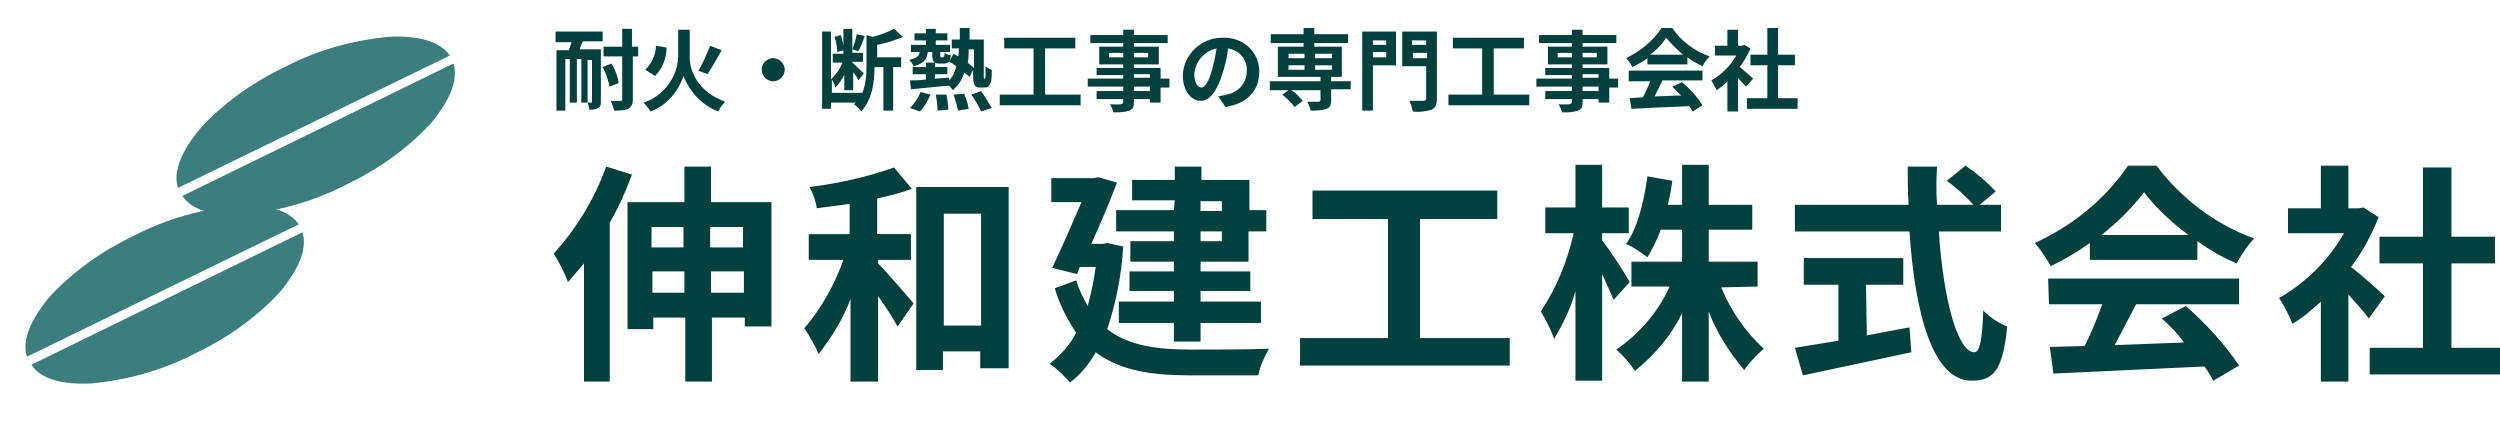
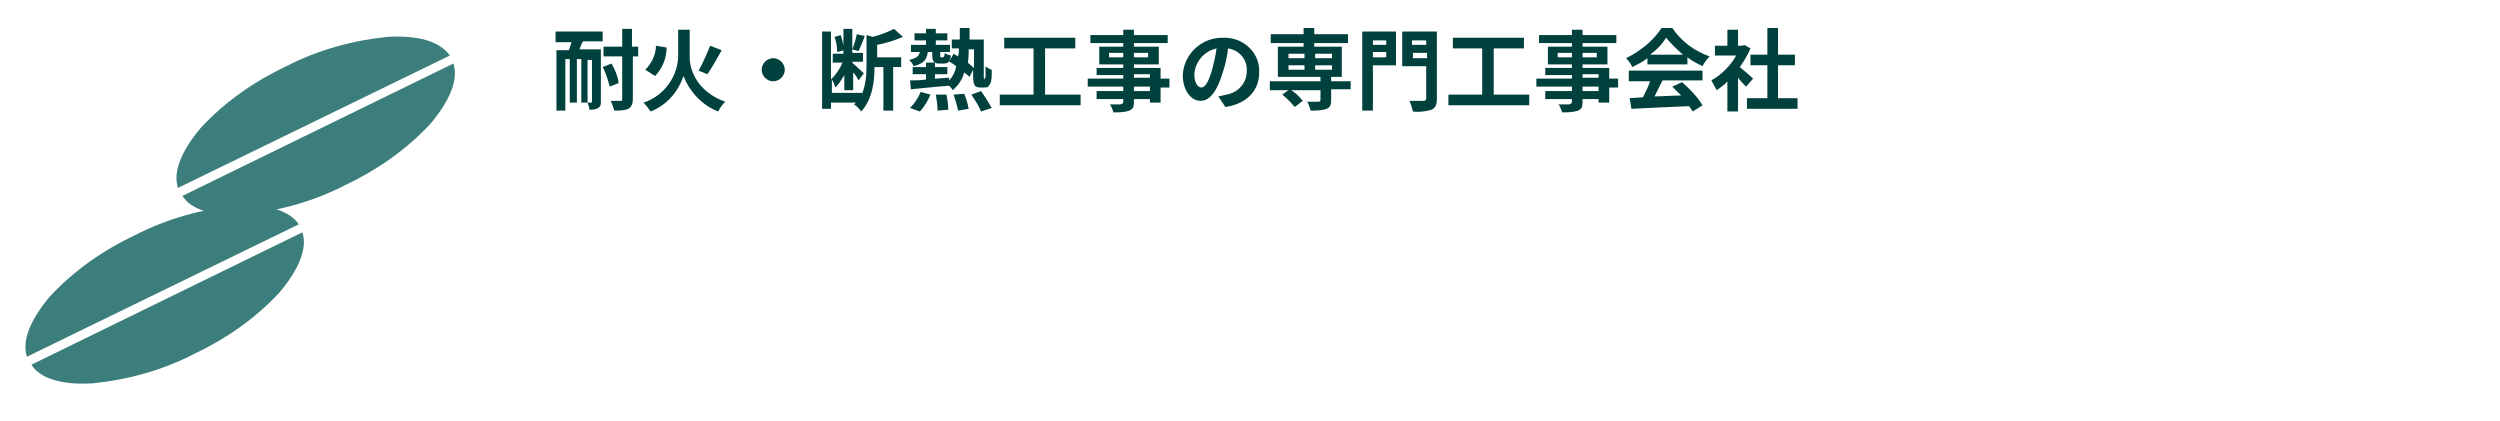
<svg xmlns="http://www.w3.org/2000/svg" version="1.1" id="レイヤー_1" x="0px" y="0px" viewBox="0 0 281.4 47.4" style="enable-background:new 0 0 281.4 47.4;" xml:space="preserve">
  <style type="text/css">
	.st0{fill:#00403D;}
	.st1{fill:#3C7E7C;}
</style>
  <g transform="translate(-1989.966 283.65)">
-     <path class="st0" d="M2058.2-264.9c-1.3,3.6-3.3,6.9-5.9,9.8c0.6,1,1.2,2.1,1.6,3.2c0.6-0.7,1.2-1.4,1.8-2.1v13.3h2.9v-17.9   c1-1.7,1.8-3.5,2.5-5.4L2058.2-264.9z M2070-250.7v-2.4h3.7v2.4H2070z M2063.4-250.7v-2.4h3.6v2.4H2063.4z M2066.9-258.1v2.3h-3.6   v-2.3H2066.9z M2073.6-258.1v2.3h-3.7v-2.3H2073.6z M2070-260.9v-4h-3v4h-6.4v14.3h2.9v-1.3h3.6v7.2h3v-7.2h3.7v1h3v-14H2070z    M2088.7-254.4h3.8v-2.9h-3.8v-4c1.3-0.3,2.6-0.6,3.9-1.1l-2-2.4c-3.1,1.1-6.3,1.8-9.5,2.2c0.4,0.8,0.7,1.6,0.8,2.4   c1.2-0.2,2.4-0.3,3.7-0.5v3.4h-4.6v2.9h3.9c-1,2.8-2.5,5.5-4.4,7.7c0.6,0.9,1.2,1.9,1.6,2.9c1.5-1.9,2.8-4,3.6-6.2v9.3h3.1v-9.6   c0.9,1.2,1.7,2.5,2.2,3.4l1.8-2.6c-0.6-0.7-2.9-3.4-4-4.5V-254.4z M2096.2-247v-12.6h4.2v12.6H2096.2z M2093.1-262.6v20.6h3v-2.1   h4.2v1.9h3.2v-20.4H2093.1z M2127.5-261v1.1h-2.4v-1.1H2127.5z M2127.5-256.5h-2.4v-1.1h2.4V-256.5z M2122.1-260h-6.5v2.4h6.5v1.1   h-4.9v2.3h4.9v1.1h-5v2.2h5v1.2h-6.2v2.4h6.2v2.1h3v-2.1h6.8v-2.4h-6.8v-1.2h5.6v-2.2h-5.6v-1.1h5.4v-3.4h2v-2.4h-1.9v-3.4h-5.4   v-1.5h-3v1.5h-4.8v2.3h4.8L2122.1-260z M2114.6-256.3l-0.5,0.1h-1.3c1.1-2.4,2.1-4.8,2.9-6.9l-2.1-0.6l-0.5,0.1h-4.8v2.7h3.4   c-1,2.3-2.2,5.1-3.3,7.4l2.8,0.7l0.3-0.8h1.8c-0.2,1.5-0.5,2.9-0.9,4.4c-0.5-0.9-1-1.9-1.3-2.9l-2.4,0.9c0.5,1.8,1.4,3.5,2.4,5   c-0.7,1.4-1.8,2.6-3,3.5c0.9,0.6,1.6,1.3,2.3,2.1c1.2-0.9,2.2-2.1,2.9-3.4c2.8,2.1,6.3,2.6,10.7,2.6h7.6c0.2-1.1,0.7-2.1,1.2-3   c-1.9,0.1-7.2,0.1-8.7,0.1c-3.8,0-7.1-0.4-9.5-2.3c1-3,1.6-6.1,1.8-9.3L2114.6-256.3z M2149.8-245.6v-13.4h8.7v-3.2h-20.8v3.2h8.5   v13.4h-9.9v3.1h23.6v-3.1L2149.8-245.6z M2173.4-251.9c-0.4-0.8-2.3-3.7-3.1-4.7v-0.8h3v-2.9h-3v-4.8h-3v4.8h-3.4v2.9h3.2   c-0.7,3.1-1.9,6.1-3.7,8.8c0.6,1,1.1,2,1.5,3.1c1-1.7,1.9-3.5,2.4-5.4v10.1h3v-12c0.5,1.1,1,2.2,1.3,2.9L2173.4-251.9z    M2187.8-251.4v-2.8h-5.5v-3.6h4.9v-2.8h-4.9v-4.5h-3v4.5h-1.6c0.2-0.9,0.4-1.8,0.5-2.7l-2.8-0.5c-0.4,2.9-1.1,5.8-2.4,7.6   c0.9,0.4,1.7,1,2.4,1.5c0.6-1,1.1-2,1.5-3.1h2.4v3.6h-5.7v2.8h4.3c-1.3,2.9-3.4,5.3-6,7.1c0.8,0.7,1.5,1.5,2.1,2.4   c2.2-1.8,4.1-4,5.3-6.5v7.7h3v-7.9c0.9,2.4,2.3,4.6,4,6.6c0.6-0.9,1.4-1.7,2.2-2.4c-2.1-1.9-3.7-4.3-4.8-6.9L2187.8-251.4z    M2200-251.6h4.2v-3H2193v3h3.9v6.3c-1.9,0.3-3.6,0.6-4.9,0.8l0.9,3.1c3.4-0.7,7.9-1.7,12.2-2.6l-0.2-2.8c-1.6,0.3-3.3,0.6-4.8,0.9   L2200-251.6z M2215.2-257.6v-3h-2.4l1.8-1.5c-1-1.1-2.2-2.1-3.4-2.9l-2.1,1.7c1.1,0.8,2.1,1.7,3,2.7h-4.1c-0.1-1.4-0.1-2.9,0-4.3   h-3.3c0,1.4,0,2.9,0.1,4.3H2192v3h12.9c0.6,9.2,2.6,16.8,7,16.8c2.5,0,3.5-1.2,4-6.1c-1-0.4-1.9-1-2.7-1.8c-0.1,3.3-0.4,4.7-1,4.7   c-1.9,0-3.5-6-4-13.6L2215.2-257.6z M2226.5-257.2c1.8-1.4,3.4-3,4.8-4.8c1.4,1.8,3.1,3.4,5,4.8H2226.5z M2225.2-254.4h12.1v-2.1   c1.4,1,2.8,1.8,4.4,2.5c0.6-1,1.2-2,2-2.8c-4.4-1.6-8.2-4.5-11-8.2h-3.2c-2.6,3.8-6.3,6.8-10.5,8.7c0.7,0.8,1.3,1.7,1.8,2.6   c1.5-0.7,3-1.6,4.4-2.6L2225.2-254.4z M2220.6-249.4h6c-0.6,1.6-1.2,3.2-2,4.7l-3.9,0.1l0.4,3c4.4-0.2,10.8-0.5,17-0.8   c0.4,0.5,0.7,1.1,1,1.6l2.9-1.7c-1.7-2.5-3.7-4.7-6-6.7l-2.7,1.4c0.9,0.8,1.8,1.7,2.5,2.7c-2.7,0.1-5.3,0.2-7.8,0.3   c0.8-1.5,1.6-3.1,2.4-4.6h11.6v-2.9h-21.5L2220.6-249.4z M2258.4-250.3c-0.5-0.5-2.5-2.3-3.8-3.3c1.3-1.7,2.3-3.6,3.1-5.6l-1.7-1.1   l-0.5,0.1h-1.2v-4.8h-3.1v4.8h-3.7v2.8h6.3c-1.7,3-4.2,5.5-7.3,7.3c0.6,0.9,1.1,1.9,1.5,2.9c1.2-0.7,2.2-1.6,3.2-2.5v9h3.1v-9.8   c0.9,1,1.8,2,2.3,2.7L2258.4-250.3z M2265.9-244.5v-9.5h4.9v-3h-4.9v-7.8h-3.2v7.8h-4.9v3h4.9v9.5h-6v3h14.7v-3L2265.9-244.5z" />
    <path class="st0" d="M2056.6-272.2c0,0.1,0,0.1-0.1,0.1h-0.4v-4.8h0.5V-272.2z M2052.4-278.9h1.9c-0.1,0.3-0.2,0.6-0.3,0.9h-1.4   v6.8h1v-5.8h0.5v4.9h0.8v-4.9h0.5v4.9h0.7c0.1,0.3,0.2,0.5,0.2,0.8c0.3,0,0.7,0,1-0.2c0.3-0.2,0.3-0.4,0.3-0.8v-5.8h-2.4   c0.1-0.3,0.2-0.6,0.4-0.9h2.2v-1.1h-5.3V-278.9z M2057.8-276.1c0.4,0.7,0.6,1.5,0.8,2.2l1-0.4c-0.1-0.8-0.4-1.5-0.8-2.2   L2057.8-276.1z M2061.7-278.4h-0.6v-2h-1.1v2h-2.1v1.1h2.1v4.8c0,0.2,0,0.2-0.2,0.2c-0.2,0-0.6,0-1.1,0c0.2,0.4,0.3,0.7,0.4,1.1   c0.5,0,1.1,0,1.6-0.2c0.3-0.2,0.5-0.5,0.5-1.1v-4.8h0.6V-278.4z M2067.6-280.3h-1.3v3.1c-0.1,2.3-1.7,4.4-3.9,5.1   c0.3,0.3,0.6,0.7,0.8,1c1.8-0.7,3.1-2.2,3.7-4c0.7,1.8,2.1,3.3,3.9,4c0.2-0.4,0.5-0.8,0.8-1.1c-3.1-1.1-4-3.5-4-5V-280.3z    M2069.9-278.5c-0.4,1-0.8,1.9-1.3,2.8l1,0.4c0.6-0.9,1.1-1.8,1.6-2.7L2069.9-278.5z M2063.8-278.5c0,1-0.5,2-1.2,2.7l1.1,0.7   c0.8-0.8,1.3-2,1.3-3.2L2063.8-278.5z M2075.7-275.8c0,0.7,0.6,1.3,1.3,1.3c0.7,0,1.3-0.6,1.3-1.3c0-0.7-0.6-1.3-1.3-1.3   C2076.3-277.1,2075.7-276.5,2075.7-275.8z M2085-278c-0.1-0.6-0.2-1.1-0.4-1.7l-0.7,0.2c0.2,0.6,0.3,1.1,0.3,1.7L2085-278z    M2091.7-277.2h-3v-1.4c1-0.2,2-0.5,2.9-0.9l-1-0.9c-0.8,0.4-1.6,0.7-2.4,0.9l-0.7-0.2v3.5c0,1.1-0.1,2.1-0.5,3.1v-0.1h-3.4v-1.5   c0.2,0.3,0.3,0.6,0.4,0.9c0.4-0.4,0.7-0.9,1-1.4v1.7h1v-2c0.3,0.3,0.5,0.7,0.6,0.9l0.6-0.8c-0.2-0.2-1-0.9-1.3-1.2v-0.1h1.2v-1   h-1.2v-0.4l0.7,0.2c0.2-0.4,0.5-1.1,0.7-1.7l-0.9-0.2c-0.1,0.6-0.3,1.2-0.5,1.7v-2.3h-1v2.8h-1.2v1h1.1c-0.3,0.7-0.7,1.3-1.3,1.9   v-5.4h-1v8.7h1v-0.7h2.8c-0.1,0.1-0.1,0.1-0.2,0.2c0.3,0.2,0.6,0.5,0.8,0.8c1.3-1.4,1.5-3.5,1.5-5h1v4.9h1.1v-4.9h0.9V-277.2z    M2093.5-271.1c0.5-0.5,0.9-1.2,1.2-1.9l-1.1-0.3c-0.3,0.7-0.7,1.3-1.2,1.8L2093.5-271.1z M2095.3-273c0.1,0.6,0.2,1.2,0.2,1.8   l1.2-0.1c0-0.6-0.1-1.2-0.2-1.7L2095.3-273z M2097.3-273c0.2,0.6,0.4,1.2,0.5,1.8l1.2-0.2c-0.1-0.6-0.3-1.2-0.5-1.7L2097.3-273z    M2099.3-273c0.4,0.6,0.8,1.2,1.1,1.9l1.2-0.4c-0.4-0.7-0.8-1.3-1.2-1.9L2099.3-273z M2099.6-278.1v2.1c-0.2-0.2-0.5-0.4-0.7-0.6   c0.1-0.5,0.1-1,0.1-1.5H2099.6z M2100.8-274.6C2100.7-274.6,2100.7-274.6,2100.8-274.6c-0.1-0.2-0.1-0.3-0.1-0.4v-4.2h-1.6   c0-0.4,0-0.8,0-1.3h-1.1c0,0.5,0,0.9,0,1.3h-0.9v1h0.8c0,0.3,0,0.6-0.1,0.9c-0.2-0.1-0.3-0.2-0.5-0.3l-0.5,0.9   c0.3,0.1,0.5,0.3,0.8,0.5c-0.1,0.6-0.4,1.2-0.8,1.6v-0.3c-0.5,0-1.1,0.1-1.6,0.1v-0.5h1.4v-0.8h-1.4v-0.5c0.2,0.1,0.3,0.1,0.5,0.1   h0.5c0.5,0,0.7-0.2,0.8-0.9c-0.3-0.1-0.5-0.1-0.7-0.3c0,0.4-0.1,0.5-0.2,0.5h-0.2c-0.1,0-0.1,0-0.1-0.2v-0.4h1.1v-0.8h-1.6v-0.5   h1.3v-0.8h-1.3v-0.5h-1.1v0.5h-1.3v0.8h1.3v0.5h-1.7v0.8h1c-0.1,0.5-0.4,0.7-1.2,0.9c0.2,0.2,0.4,0.4,0.5,0.7   c1.2-0.3,1.5-0.8,1.6-1.6h0.5v0.4c0,0.4,0.1,0.7,0.3,0.8h-1v0.5h-1.5v0.8h1.5v0.6c-0.7,0.1-1.3,0.1-1.8,0.1l0.1,1   c1.2-0.1,2.8-0.3,4.3-0.4v0c0.2,0.2,0.3,0.3,0.4,0.5c0.6-0.5,1.1-1.2,1.3-2c0.2,0.2,0.4,0.3,0.6,0.5l0.4-0.8v0.7   c0,0.7,0.1,0.9,0.2,1.1c0.2,0.2,0.4,0.2,0.6,0.2h0.4c0.2,0,0.4,0,0.5-0.1c0.1-0.1,0.2-0.3,0.3-0.5c0.1-0.4,0.1-0.9,0.1-1.4   c-0.3-0.1-0.5-0.2-0.7-0.4c0,0.5,0,0.9,0,1.1c0,0.1,0,0.2-0.1,0.3c0,0-0.1,0.1-0.1,0.1H2100.8z M2107.6-273v-5.2h3.4v-1.2h-8v1.2   h3.3v5.2h-3.8v1.2h9.1v-1.2H2107.6z M2119.4-273.4h-1.8v-0.5h1.8V-273.4z M2117.6-275.3h1.8v0.4h-1.8V-275.3z M2114.8-277.2v-0.5   h1.6v0.5H2114.8z M2119.2-277.7v0.5h-1.6v-0.5H2119.2z M2121.6-274.8h-1v-1.2h-3v-0.4h2.8v-2h-2.8v-0.4h3.8v-0.9h-3.8v-0.6h-1.2   v0.6h-3.7v0.9h3.7v0.4h-2.7v2h2.7v0.4h-3v0.8h3v0.4h-4v0.9h4v0.5h-3v0.9h3v0.3c0,0.2-0.1,0.2-0.3,0.3c-0.2,0-0.8,0-1.2,0   c0.2,0.3,0.3,0.6,0.4,0.9c0.6,0,1.2,0,1.8-0.2c0.4-0.2,0.5-0.4,0.5-1v-0.3h1.8v0.4h1.2v-1.7h1V-274.8z M2125.2-273.8   c-0.4,0-0.8-0.5-0.8-1.5c0.1-1.4,1.1-2.6,2.5-2.9c-0.1,0.8-0.3,1.6-0.5,2.4C2126-274.4,2125.6-273.8,2125.2-273.8z M2127.9-271.6   c2.5-0.4,3.8-1.9,3.8-3.9c0.1-2.1-1.6-3.8-3.7-3.9c-0.1,0-0.2,0-0.3,0c-2.4-0.1-4.5,1.8-4.6,4.2c0,1.7,0.9,2.9,2,2.9   c1.1,0,1.9-1.2,2.5-3.2c0.3-0.9,0.5-1.8,0.6-2.7c1.3,0.2,2.2,1.3,2.1,2.6c0,1.3-1,2.4-2.3,2.6c-0.3,0.1-0.5,0.1-0.9,0.2   L2127.9-271.6z M2135-276.3h1.8v0.5h-1.8V-276.3z M2135-277.6h1.8v0.5h-1.8V-277.6z M2139.9-277.6v0.5h-1.9v-0.5H2139.9z    M2139.9-275.8h-1.9v-0.5h1.9V-275.8z M2142-274.5h-2.2v-0.5h1.2v-3.4h-3.1v-0.4h3.8v-1h-3.8v-0.7h-1.2v0.7h-3.7v1h3.7v0.4h-2.9   v3.4h4.8v0.5h-5.7v1h2.1l-0.7,0.5c0.5,0.4,1,0.9,1.4,1.4l0.9-0.7c-0.4-0.5-0.8-0.9-1.3-1.2h3.3v1.1c0,0.1-0.1,0.2-0.2,0.2   c-0.2,0-0.8,0-1.3,0c0.2,0.3,0.3,0.7,0.4,1c0.6,0,1.2,0,1.8-0.2c0.4-0.2,0.5-0.4,0.5-1v-1.2h2.2V-274.5z M2146-279.1v0.5h-1.5v-0.5   H2146z M2144.5-277.2v-0.6h1.5v0.6H2144.5z M2147.1-280.1h-3.8v8.9h1.2v-5.1h2.6V-280.1z M2149-277.1v-0.6h1.6v0.6H2149z    M2150.5-279.1v0.5h-1.6v-0.5H2150.5z M2151.7-280.1h-3.9v3.9h2.7v3.6c0,0.2-0.1,0.3-0.3,0.3s-0.9,0-1.6,0c0.2,0.4,0.3,0.8,0.4,1.2   c0.7,0.1,1.4,0,2.1-0.2c0.4-0.2,0.6-0.5,0.6-1.2V-280.1z M2158.1-273v-5.2h3.4v-1.2h-8v1.2h3.3v5.2h-3.8v1.2h9.1v-1.2H2158.1z    M2169.9-273.4h-1.8v-0.5h1.8V-273.4z M2168.1-275.3h1.8v0.4h-1.8V-275.3z M2165.3-277.2v-0.5h1.6v0.5H2165.3z M2169.7-277.7v0.5   h-1.6v-0.5H2169.7z M2172.1-274.8h-1v-1.2h-3v-0.4h2.8v-2h-2.8v-0.4h3.8v-0.9h-3.8v-0.6h-1.2v0.6h-3.7v0.9h3.7v0.4h-2.7v2h2.7v0.4   h-3v0.8h3v0.4h-4v0.9h4v0.5h-3v0.9h3v0.3c0,0.2-0.1,0.2-0.3,0.3c-0.2,0-0.8,0-1.2,0c0.2,0.3,0.3,0.6,0.4,0.9c0.6,0,1.2,0,1.8-0.2   c0.4-0.2,0.5-0.4,0.5-1v-0.3h1.8v0.4h1.2v-1.7h1V-274.8z M2175.7-277.5c0.7-0.5,1.3-1.1,1.8-1.9c0.6,0.7,1.2,1.3,1.9,1.9H2175.7z    M2175.2-276.4h4.7v-0.8c0.5,0.4,1.1,0.7,1.7,1c0.2-0.4,0.5-0.8,0.8-1.1c-1.7-0.6-3.2-1.7-4.2-3.2h-1.2c-1,1.5-2.4,2.6-4,3.4   c0.3,0.3,0.5,0.6,0.7,1c0.6-0.3,1.2-0.6,1.7-1V-276.4z M2173.4-274.5h2.3c-0.2,0.6-0.5,1.2-0.8,1.8l-1.5,0.1l0.2,1.2   c1.7-0.1,4.2-0.2,6.5-0.3c0.1,0.2,0.3,0.4,0.4,0.6l1.1-0.7c-0.6-1-1.4-1.8-2.3-2.6l-1.1,0.5c0.3,0.3,0.7,0.7,1,1   c-1,0-2.1,0.1-3,0.1c0.3-0.6,0.6-1.2,0.9-1.8h4.5v-1.1h-8.3V-274.5z M2187.3-274.8c-0.2-0.2-1-0.9-1.5-1.3c0.5-0.7,0.9-1.4,1.2-2.1   l-0.7-0.4l-0.2,0.1h-0.5v-1.8h-1.2v1.8h-1.4v1.1h2.4c-0.7,1.2-1.6,2.1-2.8,2.8c0.2,0.4,0.4,0.7,0.6,1.1c0.4-0.3,0.9-0.6,1.2-1v3.4   h1.2v-3.8c0.3,0.4,0.7,0.8,0.9,1L2187.3-274.8z M2190.1-272.6v-3.7h1.9v-1.2h-1.9v-3h-1.2v3h-1.9v1.2h1.9v3.7h-2.3v1.2h5.7v-1.2   H2190.1z" />
    <g transform="translate(28 -61)">
      <path class="st1" d="M1965-182.5L1965-182.5c-0.6-1.8,0.4-4.2,2.6-6.8c2.7-2.9,6-5.2,9.6-6.9c3.5-1.8,7.4-2.9,11.4-3.3    c3.4-0.2,5.9,0.5,7,2.1L1965-182.5L1965-182.5z M1965.5-181.6L1965.5-181.6l30.5-14.9c0.6,1.8-0.4,4.2-2.6,6.8    c-2.7,2.9-6,5.2-9.6,6.9c-3.5,1.8-7.4,2.9-11.4,3.3C1969-179.3,1966.5-180,1965.5-181.6z" />
      <path class="st1" d="M1982-201.5L1982-201.5c-0.6-1.8,0.4-4.2,2.6-6.8c2.7-2.9,6-5.2,9.6-6.9c3.5-1.8,7.4-2.9,11.4-3.3    c3.4-0.2,5.9,0.5,7,2.1L1982-201.5L1982-201.5z M1982.5-200.6L1982.5-200.6l30.5-14.9c0.6,1.8-0.4,4.2-2.6,6.8    c-2.7,2.9-6,5.2-9.6,6.9c-3.5,1.8-7.4,2.9-11.4,3.3C1986-198.3,1983.5-199,1982.5-200.6z" />
    </g>
  </g>
</svg>